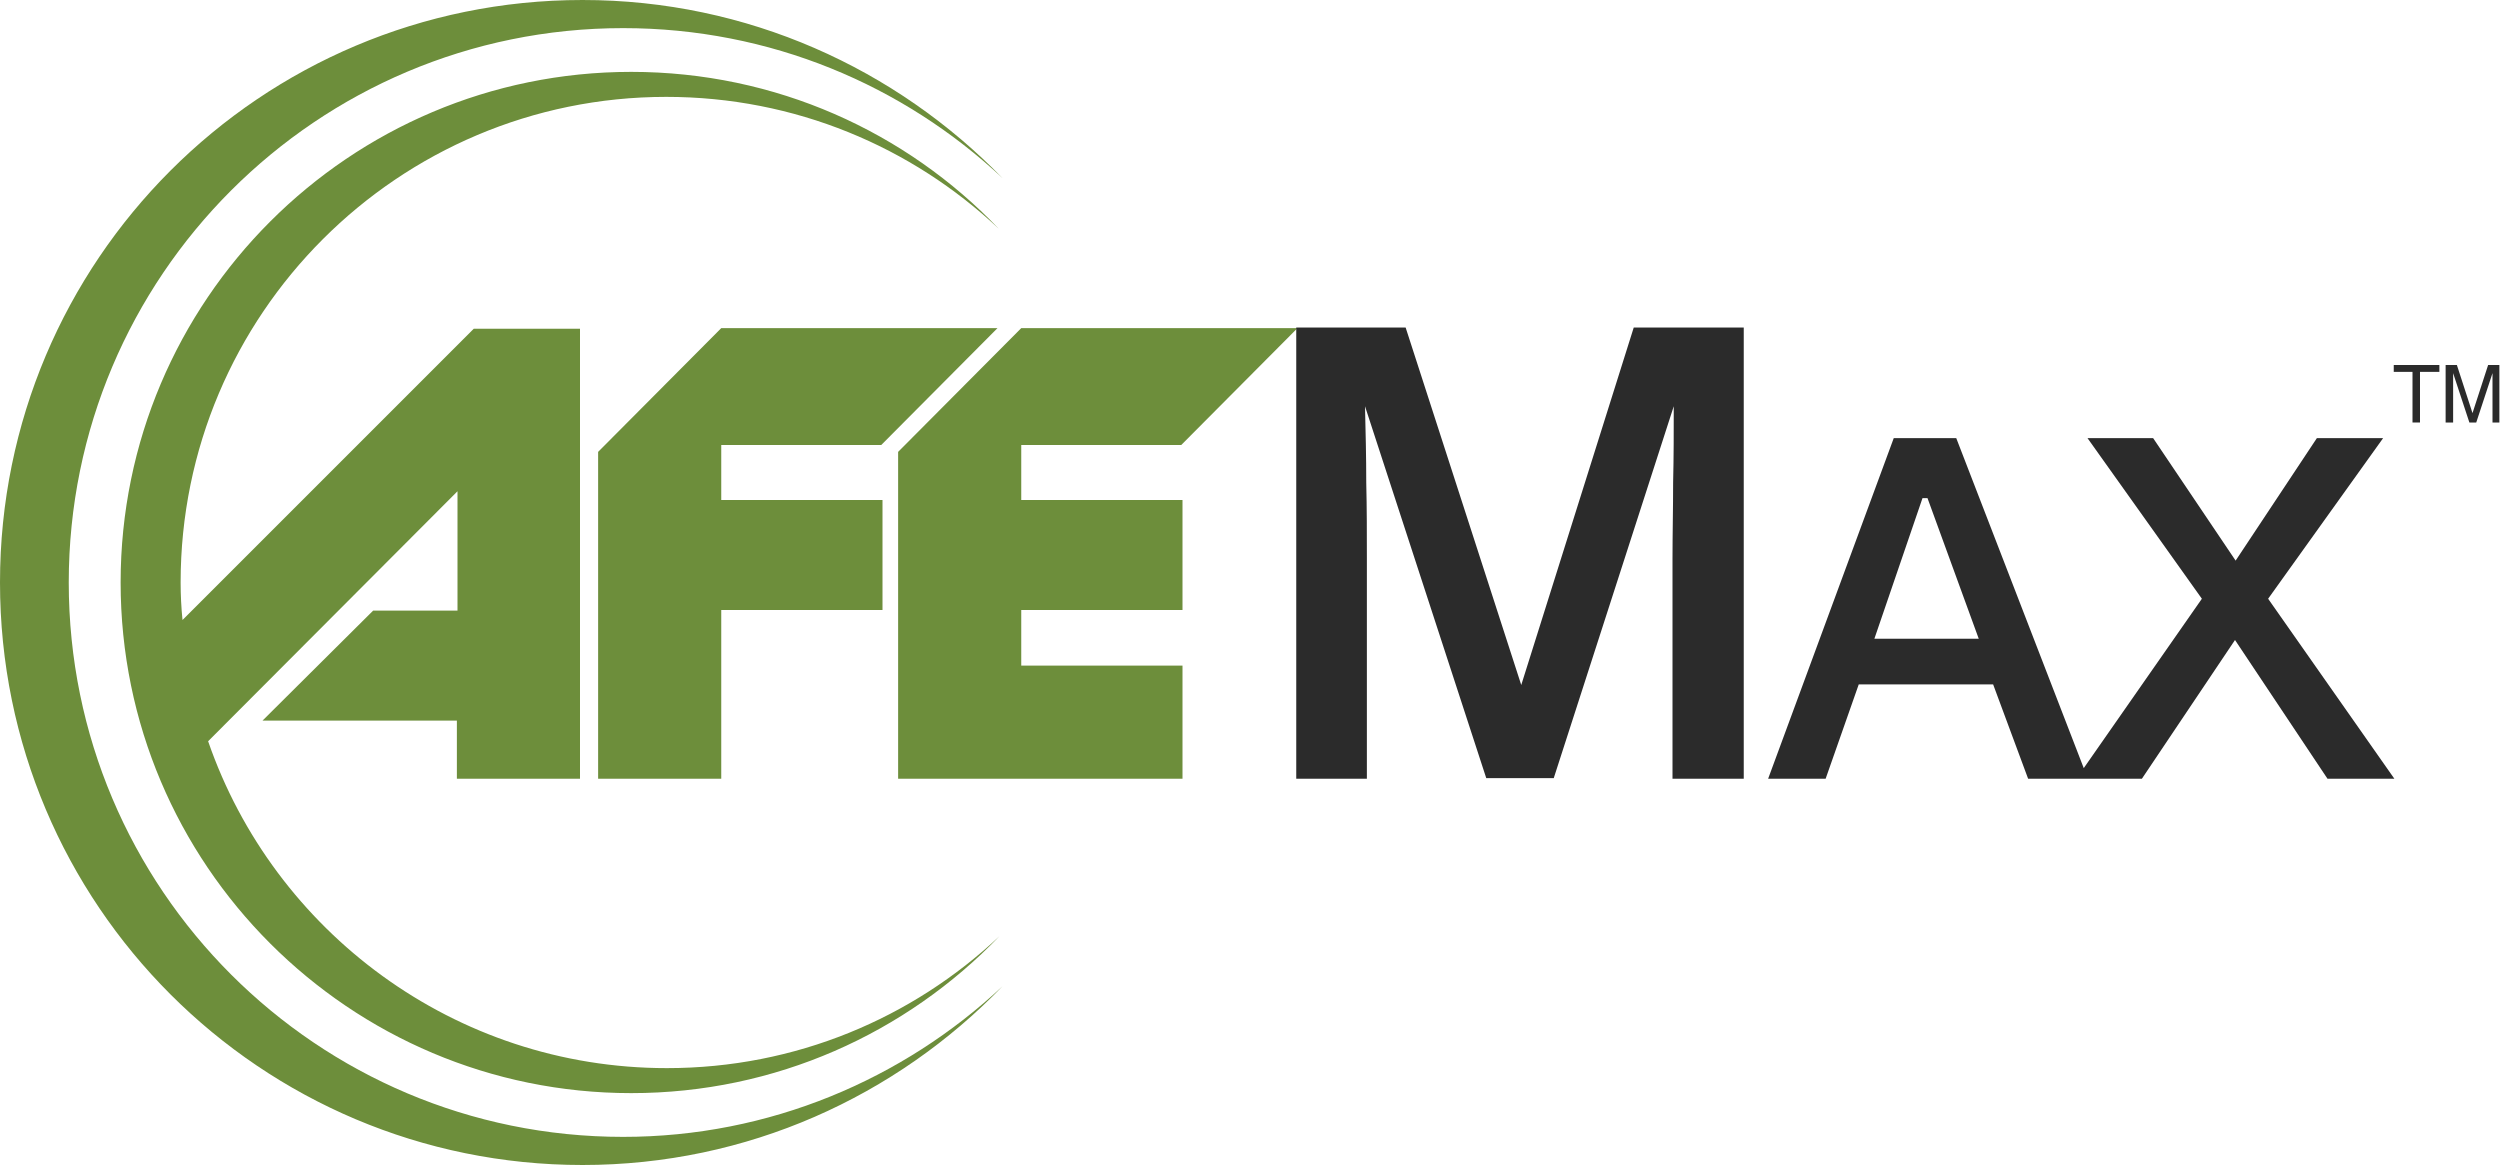
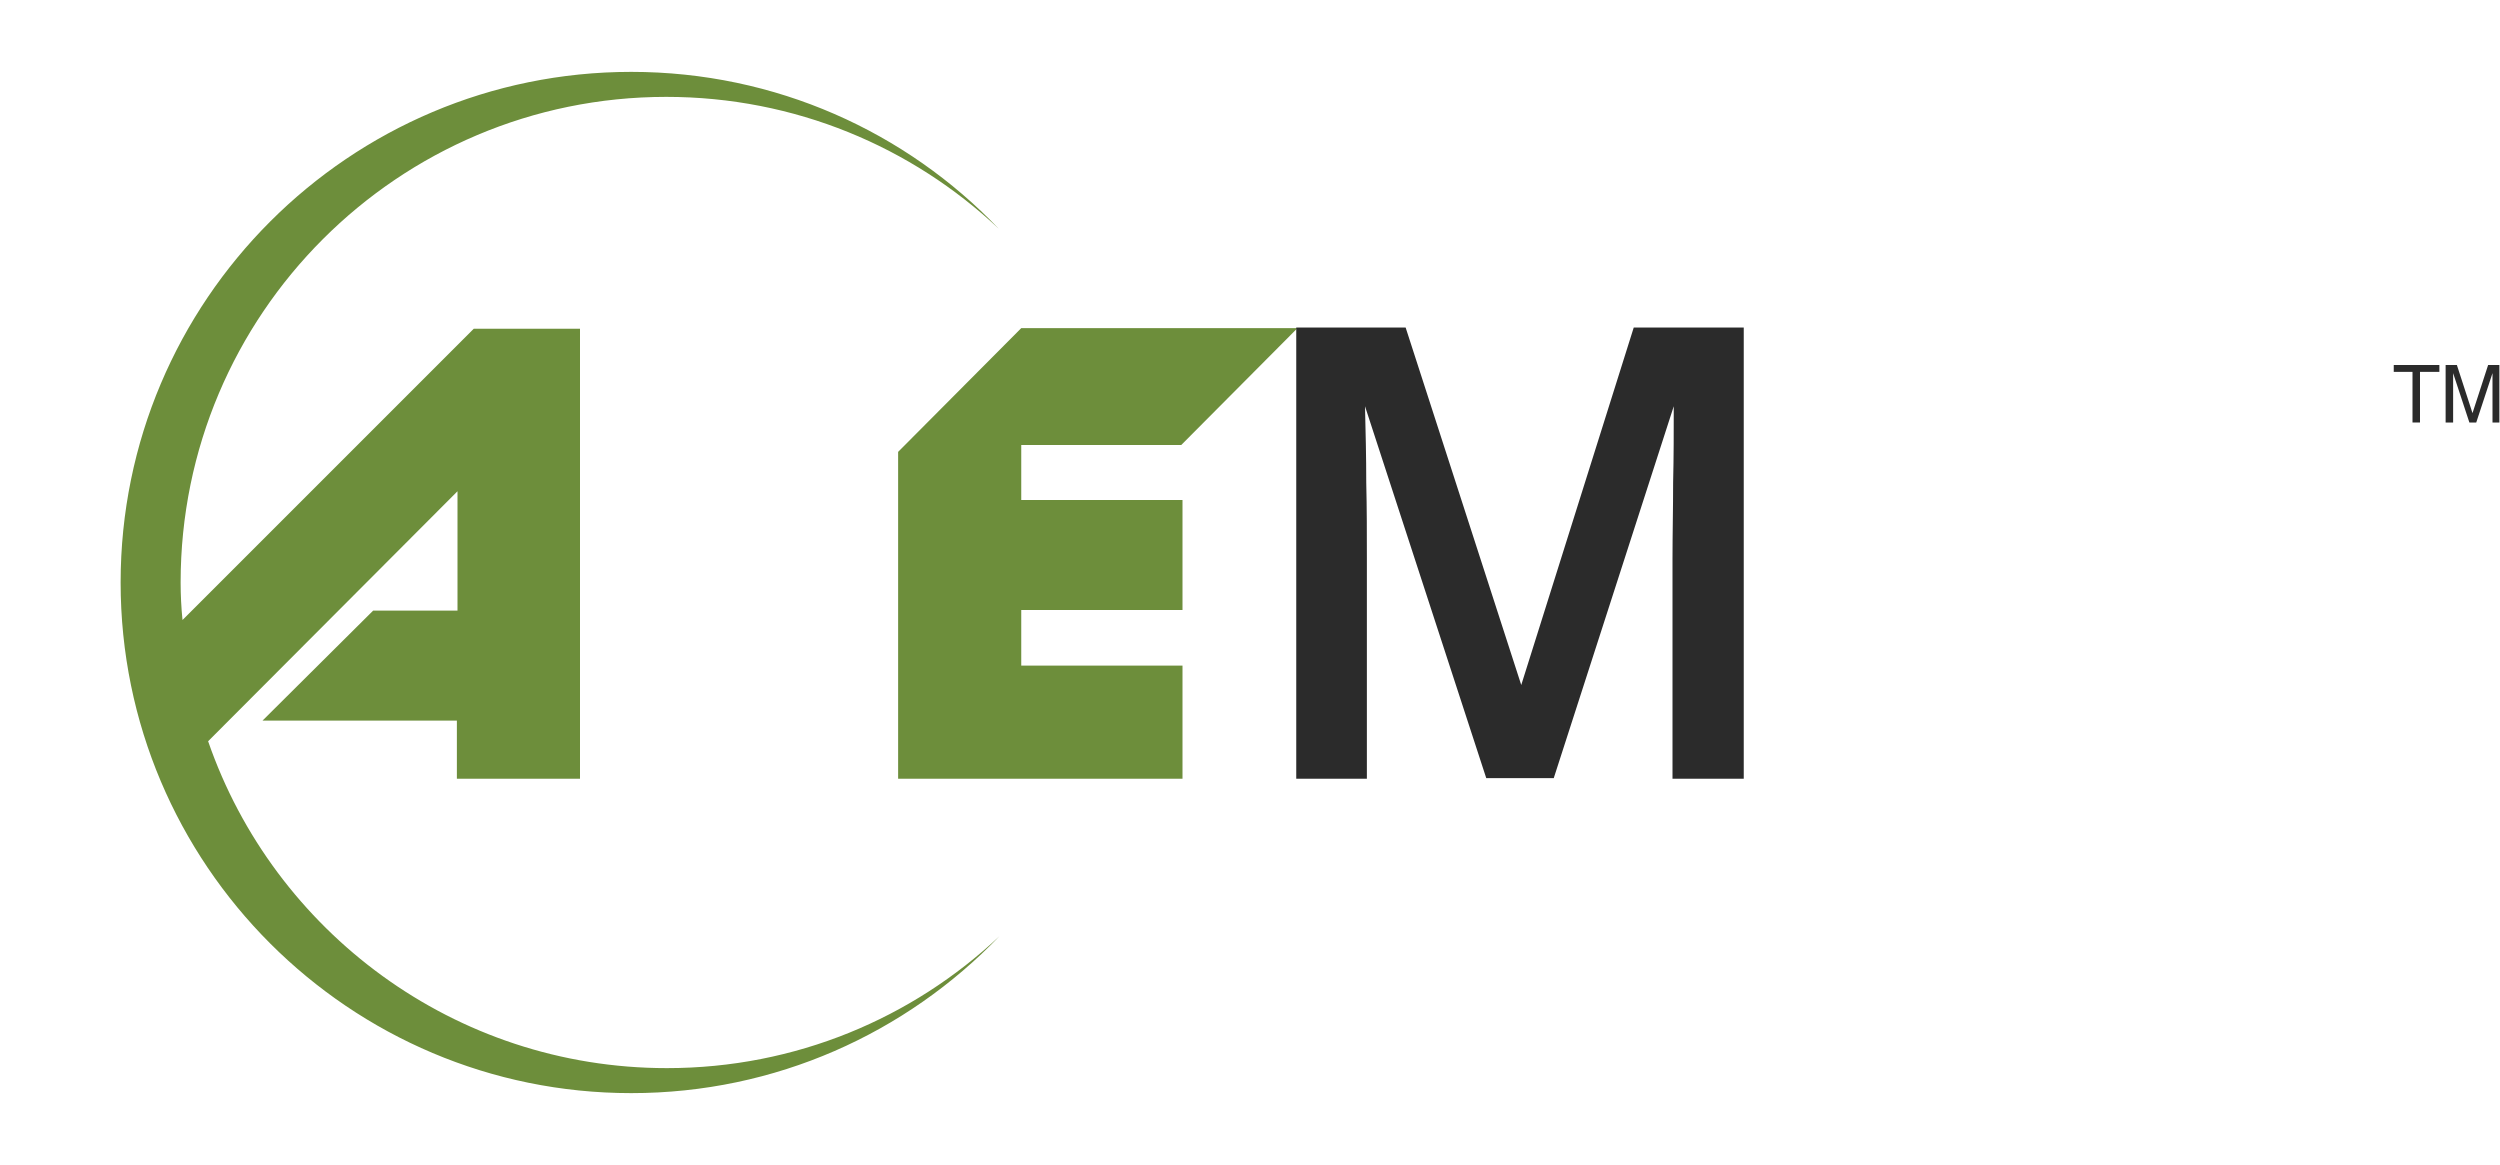
<svg xmlns="http://www.w3.org/2000/svg" version="1.1" id="Layer_1" x="0px" y="0px" viewBox="0 0 400 186.4" style="enable-background:new 0 0 400 186.4;" xml:space="preserve">
  <style type="text/css">
	.st0{fill:#6D8E3B;}
	.st1{fill:#2B2B2B;}
	.st2{fill-rule:evenodd;clip-rule:evenodd;fill:#6D8E3B;}
</style>
  <g>
    <polygon class="st0" points="163.4,71.2 189,71.2 207.6,52.5 163.4,52.5 143.7,72.3 143.7,124.6 163.4,124.6 189.2,124.6    189.2,106.5 163.4,106.5 163.4,97.6 189.2,97.6 189.2,80 163.4,80  " />
    <g>
      <path class="st1" d="M243.4,109.6l-18.5-57.2h-17.5v72.2h11.3V89.5c0-4.1,0-8.2-0.1-12.3c0-4.1-0.1-8.1-0.2-12.2l19.4,59.5h10.8    L267.8,65c0,4,0,8.1-0.1,12.2c0,4.1-0.1,8.2-0.1,12.3v35.1H279V52.4h-17.6L243.4,109.6z" />
-       <path class="st1" d="M362.9,95.8l18.4-25.7h-10.6l-13,19.6l-13.2-19.6h-10.5l18.3,25.7l-18.9,27.1L313,70.1h-10l-20.1,54.5h9.2    l5.3-15.1h21.5l5.6,15.1h7.7h1.7h8.8l14.9-22.2l14.8,22.2h10.7L362.9,95.8z M299.9,102.2l7.7-22.5h0.8l8.2,22.5H299.9z" />
    </g>
    <g>
      <path class="st1" d="M390.3,59.5h-3.1v8.1H386v-8.1h-3v-1.1h7.3V59.5z" />
      <path class="st1" d="M400,67.6h-1.2v-7.9l-2.6,7.9h-1.1l-2.6-7.9v7.9h-1.2v-9.2h1.8l2.5,7.7l2.5-7.7h1.8V67.6z" />
    </g>
-     <polygon class="st2" points="141,71.2 159.6,52.5 115.4,52.5 95.7,72.3 95.7,124.6 115.4,124.6 115.4,97.6 141.2,97.6 141.2,80    115.4,80 115.4,71.2  " />
-     <path class="st2" d="M99.7,181.9c-49,0-88.7-39.7-88.7-88.7S50.7,4.5,99.7,4.5c23.5,0,44.8,9.1,60.7,24C143.4,11,119.6,0,93.2,0   C41.7,0,0,41.7,0,93.2c0,51.5,41.7,93.2,93.2,93.2c26.4,0,50.2-11,67.2-28.6C144.5,172.7,123.1,181.9,99.7,181.9z" />
-     <path class="st2" d="M101,11.5c-45.1,0-81.7,36.6-81.7,81.7c0,45.1,36.6,81.7,81.7,81.7c23.1,0,44-9.6,58.9-25.1   c-13.9,13.1-32.6,21.1-53.2,21.1c-34,0-62.9-21.9-73.4-52.3l39.9-40v19.1H59.7L42,115.3h31.1v9.3h19.7v-72H75.8L29.2,99.2   c-0.2-2-0.3-4-0.3-6c0-42.9,34.8-77.7,77.7-77.7c20.6,0,39.3,8,53.2,21.1C145,21.1,124.1,11.5,101,11.5z" />
+     <path class="st2" d="M101,11.5c-45.1,0-81.7,36.6-81.7,81.7c0,45.1,36.6,81.7,81.7,81.7c23.1,0,44-9.6,58.9-25.1   c-13.9,13.1-32.6,21.1-53.2,21.1c-34,0-62.9-21.9-73.4-52.3l39.9-40v19.1H59.7L42,115.3h31.1v9.3h19.7v-72H75.8L29.2,99.2   c-0.2-2-0.3-4-0.3-6c0-42.9,34.8-77.7,77.7-77.7c20.6,0,39.3,8,53.2,21.1C145,21.1,124.1,11.5,101,11.5" />
  </g>
</svg>